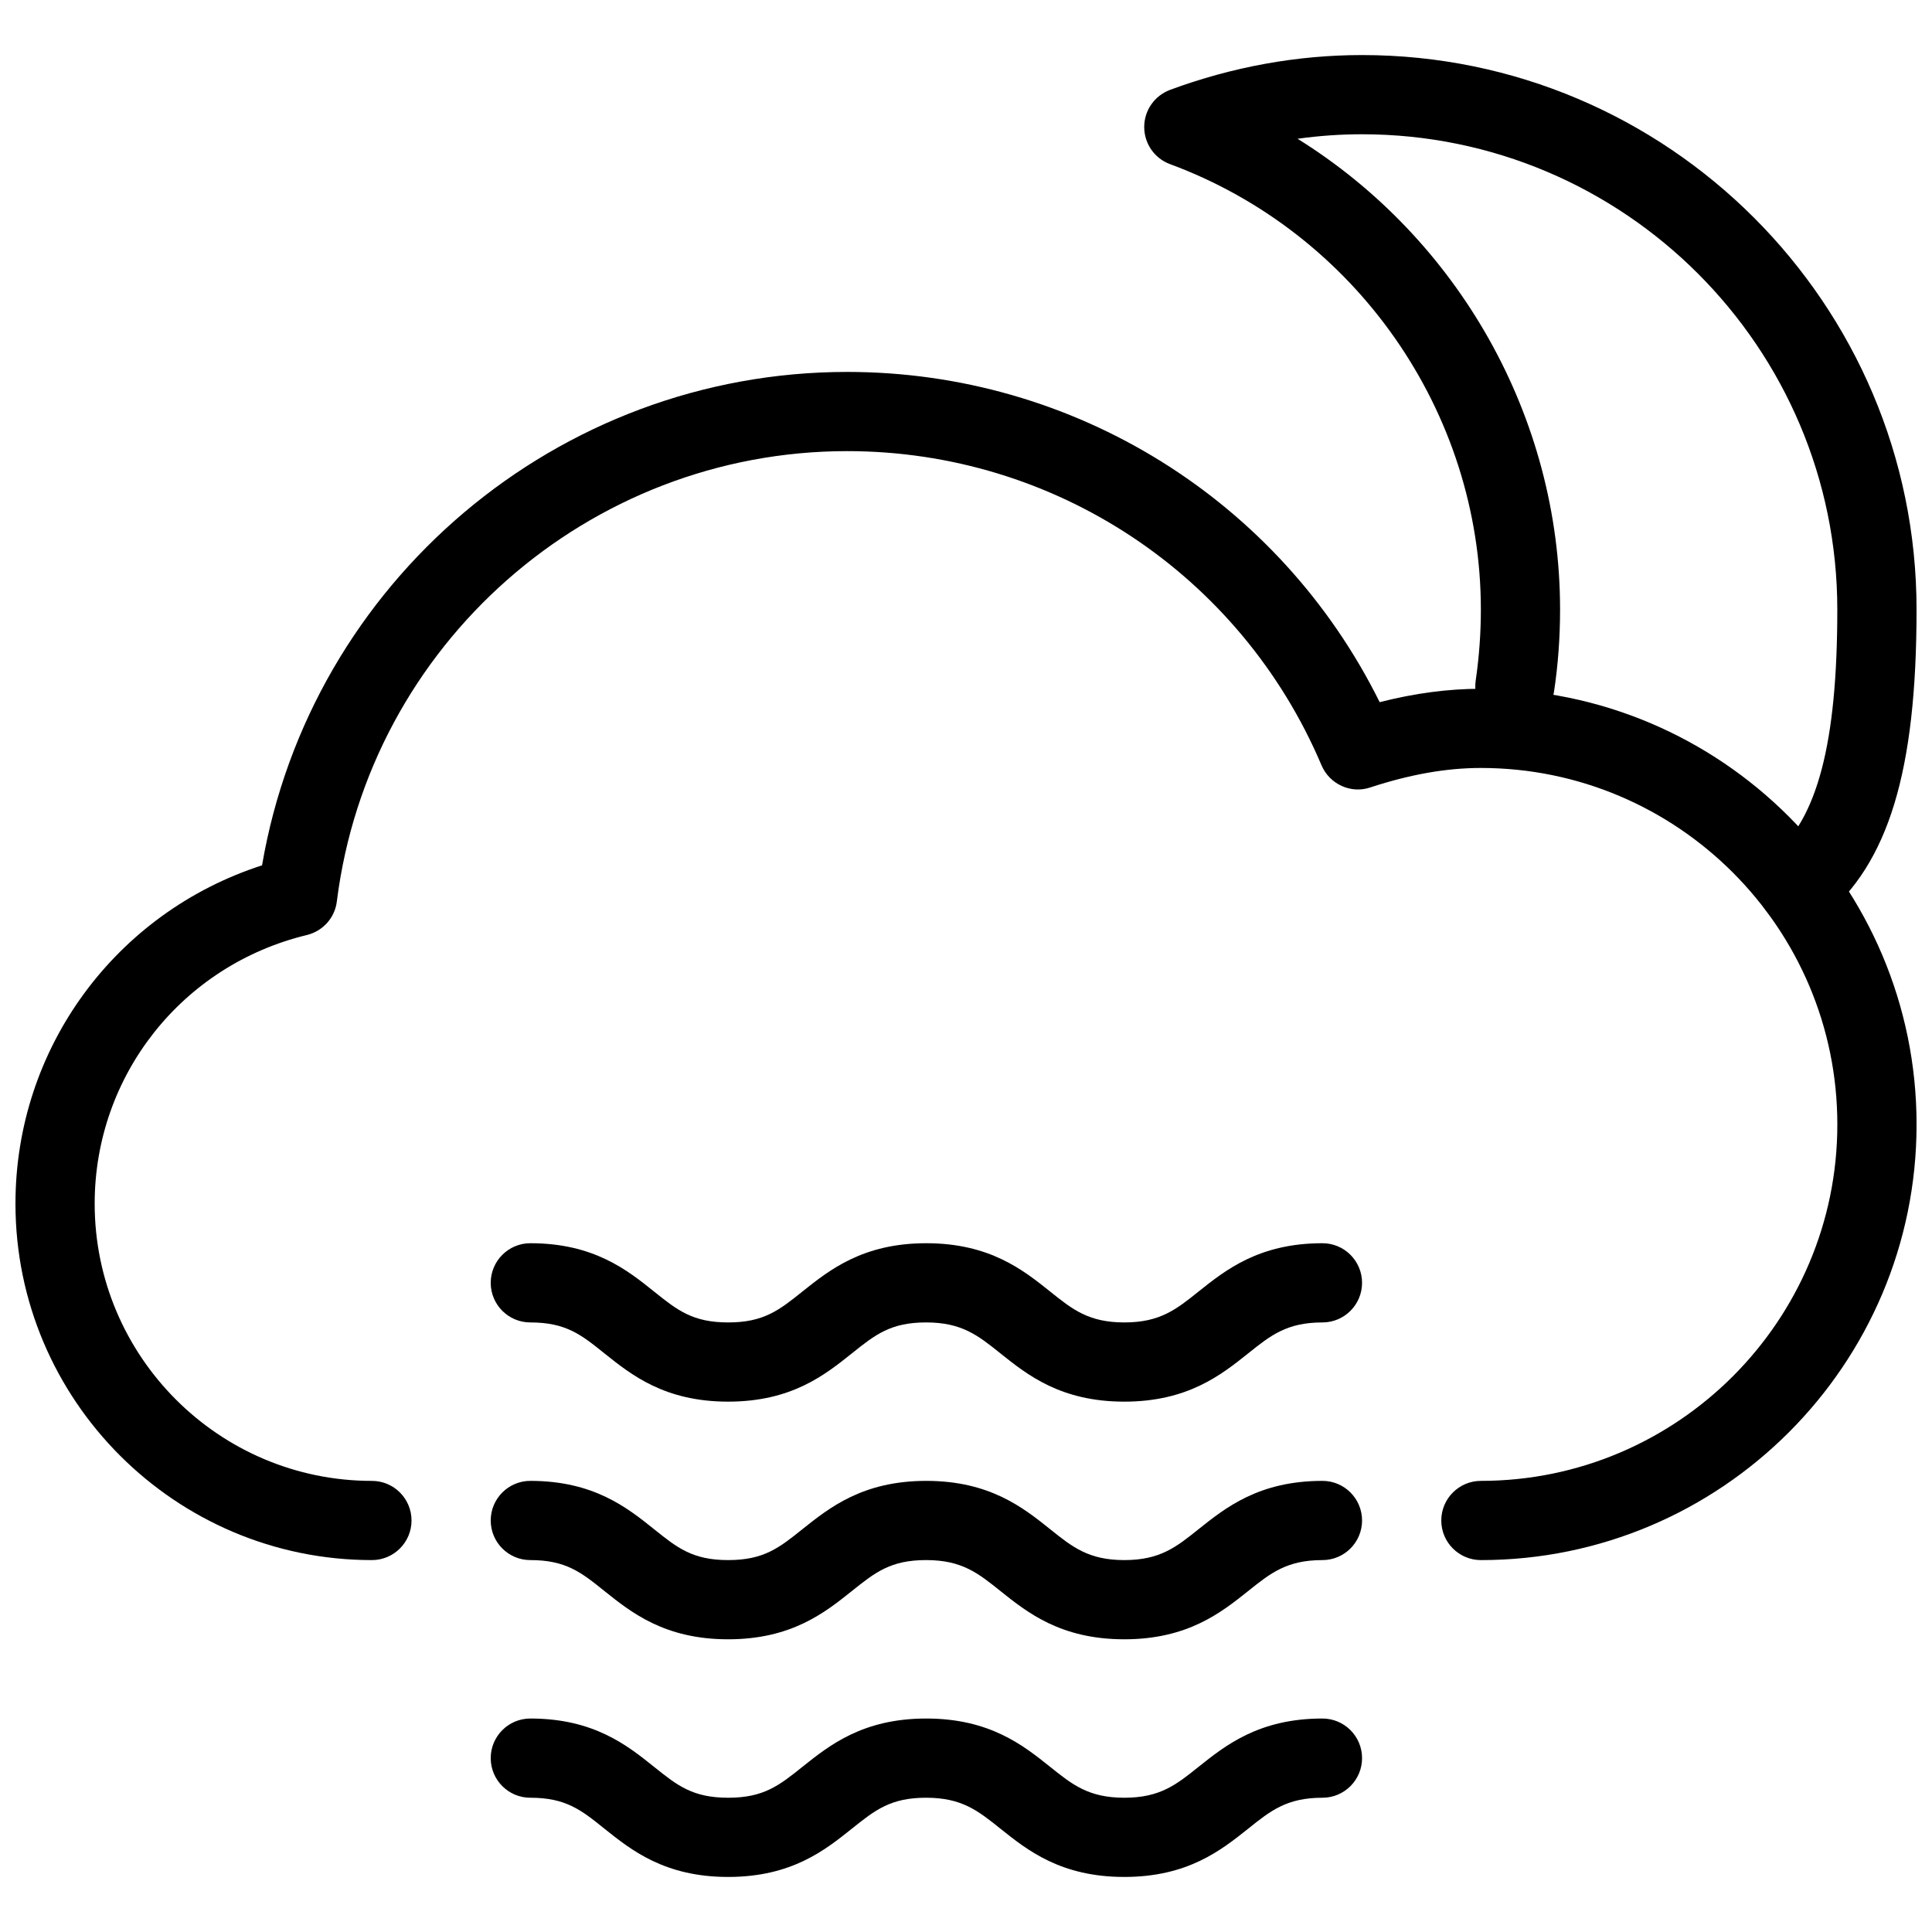
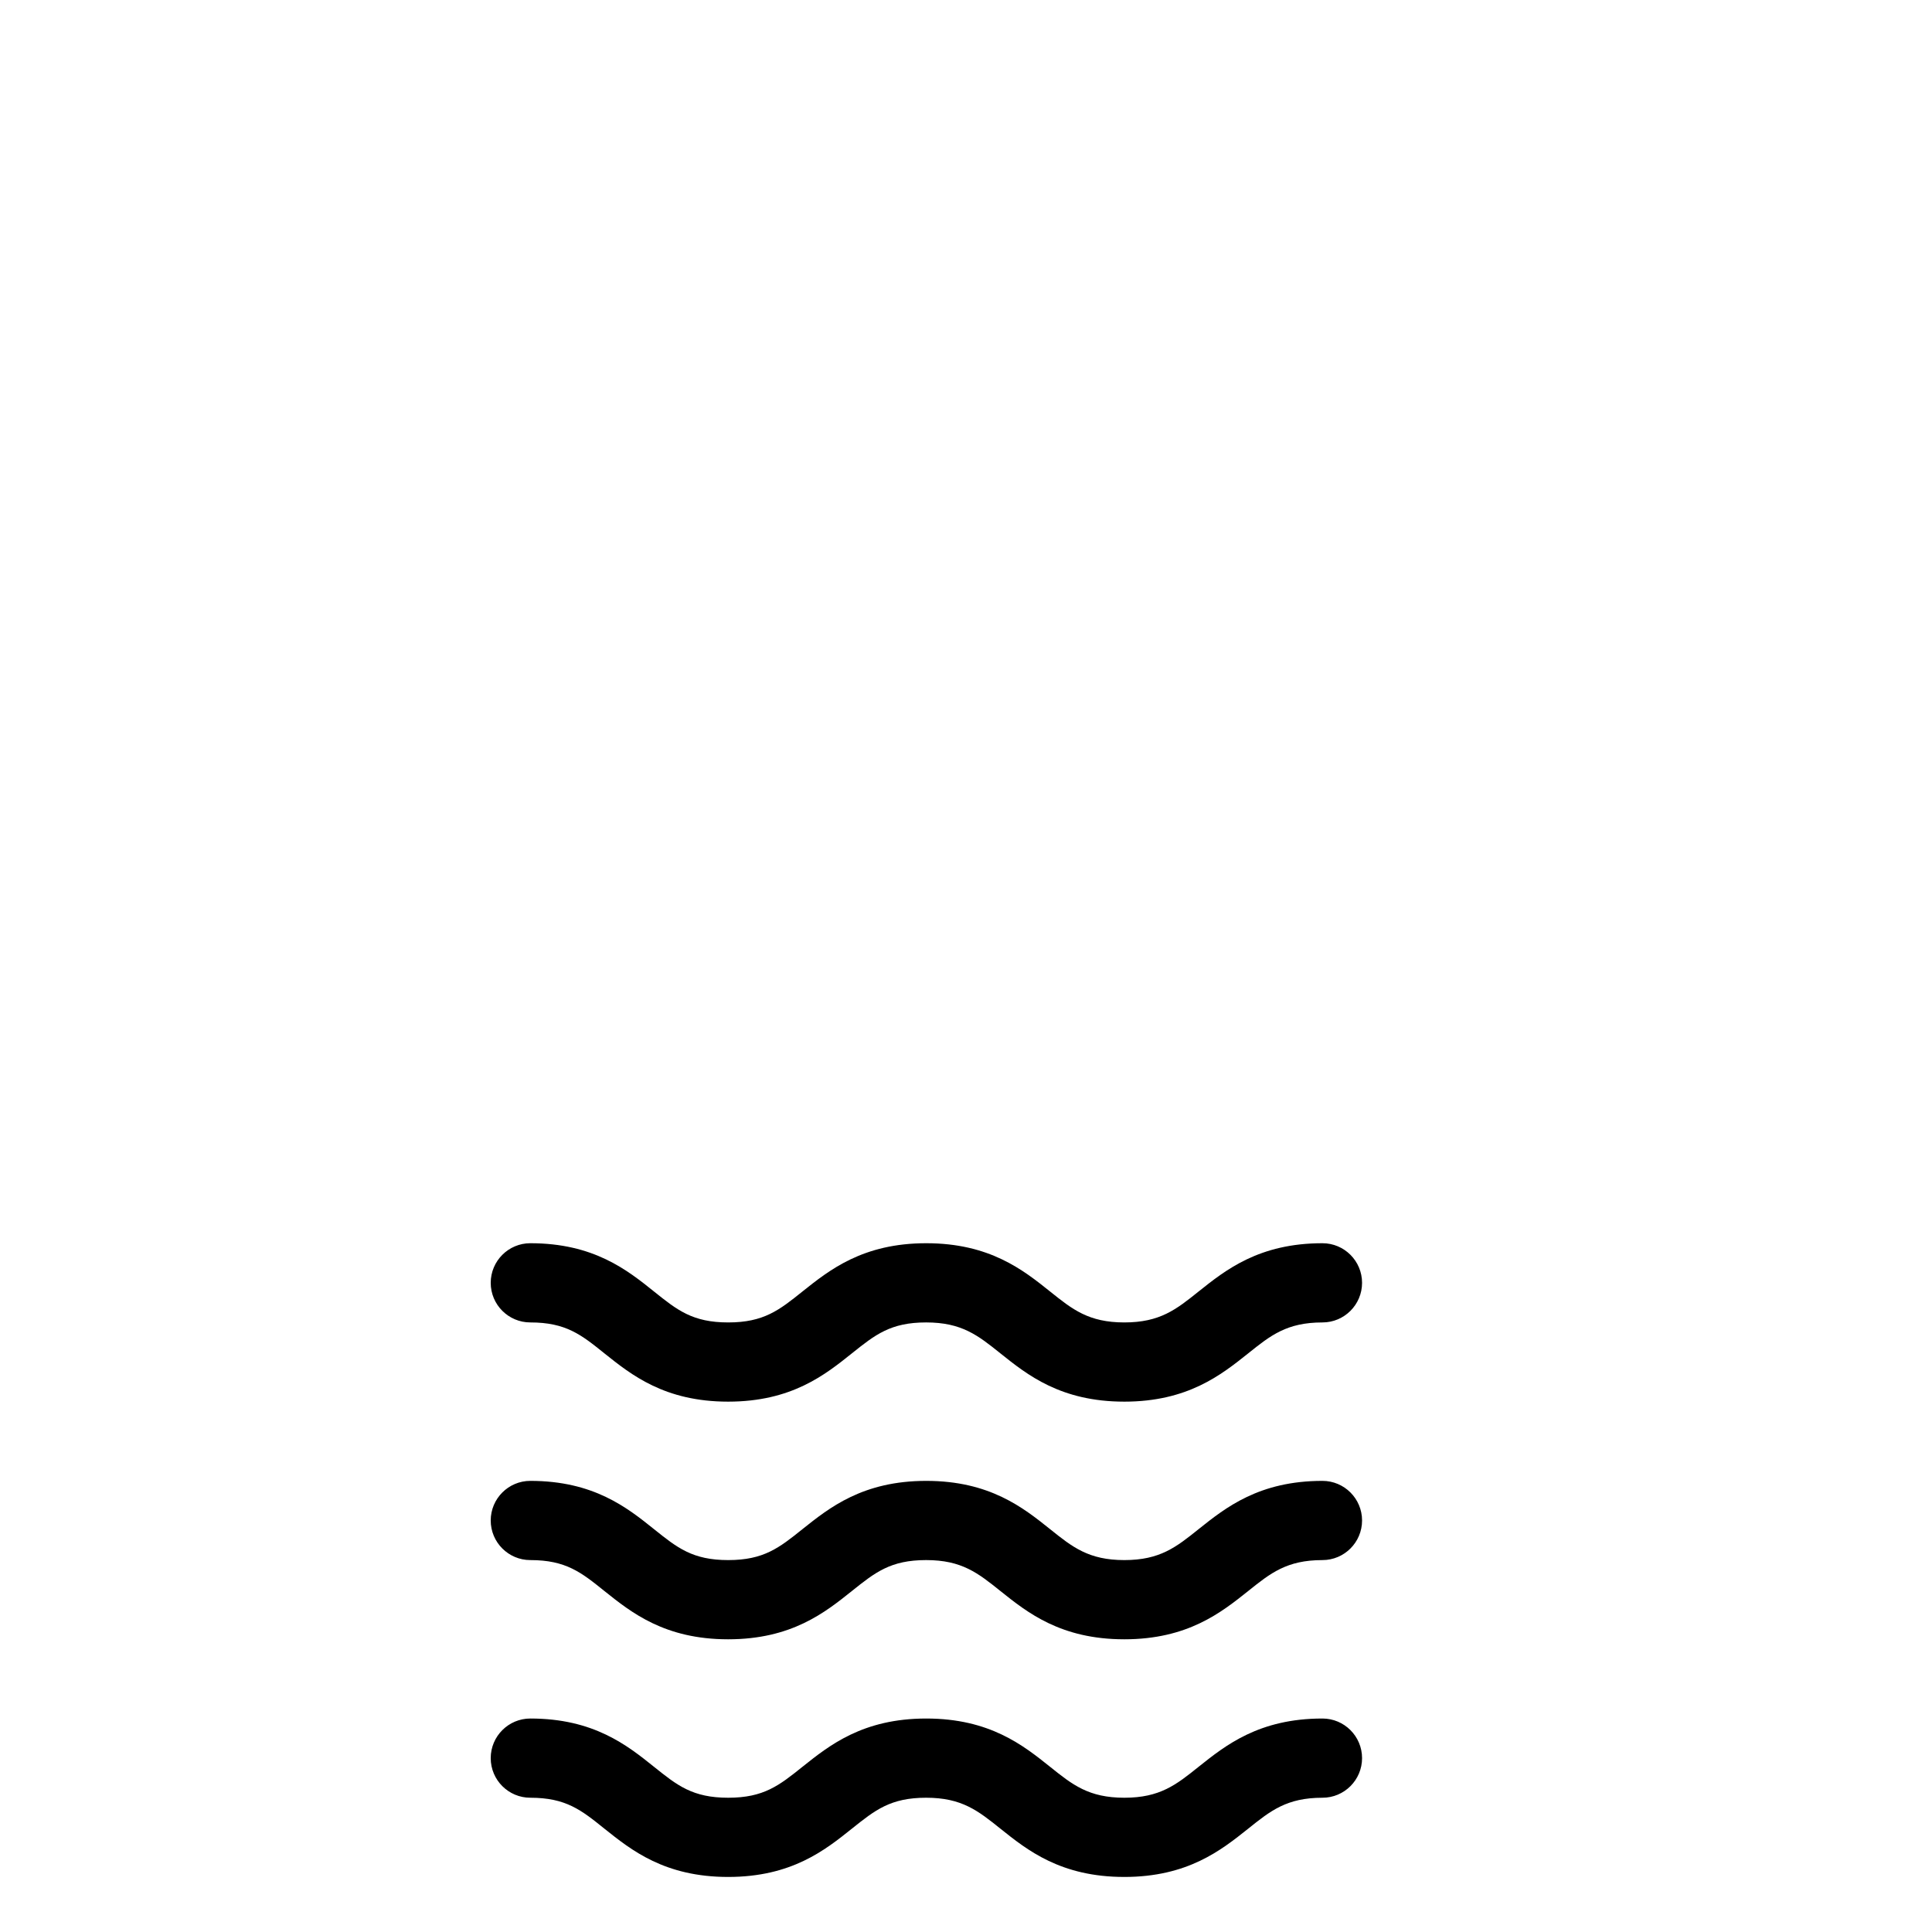
<svg xmlns="http://www.w3.org/2000/svg" width="800px" height="800px" version="1.1" viewBox="144 144 512 512">
  <defs>
    <clipPath id="b">
-       <path d="m447 158h204.9v232h-204.9z" />
-     </clipPath>
+       </clipPath>
    <clipPath id="a">
      <path d="m148.09 242h503.81v316h-503.81z" />
    </clipPath>
  </defs>
  <path d="m441.94 515.45c-16.816 0-25.695-7.094-32.812-12.785-5.941-4.766-10.242-8.207-19.691-8.207-9.426 0-13.496 3.254-19.668 8.188-7.137 5.711-15.996 12.805-32.812 12.805-16.793 0-25.652-7.094-32.77-12.785-6.148-4.953-10.219-8.207-19.645-8.207-5.793 0-10.496-4.699-10.496-10.496 0-5.793 4.703-10.496 10.496-10.496 16.793 0 25.672 7.094 32.789 12.805 6.152 4.934 10.223 8.188 19.648 8.188s13.52-3.254 19.691-8.207c7.137-5.688 15.996-12.785 32.789-12.785 16.816 0 25.695 7.094 32.812 12.785 5.941 4.766 10.242 8.207 19.691 8.207 9.445 0 13.75-3.441 19.691-8.207 7.137-5.688 16.016-12.785 32.812-12.785 5.793 0 10.496 4.703 10.496 10.496 0 5.793-4.703 10.496-10.496 10.496-9.445 0-13.75 3.441-19.691 8.207-7.141 5.691-16.023 12.785-32.836 12.785z" />
  <path d="m441.94 578.43c-16.816 0-25.695-7.094-32.812-12.785-5.941-4.766-10.242-8.207-19.691-8.207-9.426 0-13.496 3.254-19.668 8.188-7.137 5.711-15.996 12.805-32.812 12.805-16.793 0-25.652-7.094-32.77-12.785-6.148-4.953-10.219-8.207-19.645-8.207-5.793 0-10.496-4.699-10.496-10.496 0-5.793 4.703-10.496 10.496-10.496 16.793 0 25.672 7.094 32.789 12.805 6.152 4.934 10.223 8.188 19.648 8.188s13.52-3.254 19.691-8.207c7.137-5.688 15.996-12.785 32.789-12.785 16.816 0 25.695 7.094 32.812 12.785 5.941 4.766 10.242 8.207 19.691 8.207 9.445 0 13.75-3.441 19.691-8.207 7.137-5.688 16.016-12.785 32.812-12.785 5.793 0 10.496 4.703 10.496 10.496 0 5.793-4.703 10.496-10.496 10.496-9.445 0-13.75 3.441-19.691 8.207-7.141 5.691-16.023 12.785-32.836 12.785z" />
  <path d="m441.94 641.41c-16.816 0-25.695-7.094-32.812-12.785-5.941-4.766-10.242-8.207-19.691-8.207-9.426 0-13.496 3.254-19.668 8.188-7.137 5.711-15.996 12.805-32.812 12.805-16.793 0-25.652-7.094-32.77-12.785-6.148-4.953-10.219-8.207-19.645-8.207-5.793 0-10.496-4.699-10.496-10.496 0-5.793 4.703-10.496 10.496-10.496 16.793 0 25.672 7.094 32.789 12.805 6.152 4.934 10.223 8.188 19.648 8.188s13.52-3.254 19.691-8.207c7.137-5.688 15.996-12.785 32.789-12.785 16.816 0 25.695 7.094 32.812 12.785 5.941 4.766 10.242 8.207 19.691 8.207 9.445 0 13.75-3.441 19.691-8.207 7.137-5.688 16.016-12.785 32.812-12.785 5.793 0 10.496 4.703 10.496 10.496s-4.703 10.496-10.496 10.496c-9.445 0-13.75 3.441-19.691 8.207-7.141 5.691-16.023 12.785-32.836 12.785z" />
  <g clip-path="url(#b)">
-     <path d="m620.41 389.5c-3.023 0-6.023-1.301-8.102-3.82-3.695-4.473-3.066-11.082 1.406-14.777 11.902-9.785 17.191-29.938 17.191-65.371 0-69.461-56.488-125.95-125.95-125.95-5.711 0-11.418 0.398-17.086 1.195 42.508 26.449 69.566 73.578 69.566 124.76 0 7.305-0.523 14.652-1.617 21.852-0.84 5.731-6.254 9.613-11.902 8.836-5.731-0.859-9.699-6.191-8.836-11.922 0.902-6.191 1.363-12.488 1.363-18.766 0-52.395-33.105-99.816-82.371-118.04-4.113-1.512-6.844-5.438-6.844-9.844 0-4.41 2.75-8.312 6.863-9.844 16.562-6.113 33.695-9.219 50.863-9.219 81.008 0 146.95 65.914 146.95 146.95 0 42.844-7.43 67.238-24.812 81.574-1.953 1.594-4.324 2.394-6.676 2.394z" />
-   </g>
+     </g>
  <g clip-path="url(#a)">
-     <path d="m536.45 557.44c-5.793 0-10.496-4.703-10.496-10.496 0-5.793 4.703-10.496 10.496-10.496 52.082 0 94.465-42.383 94.465-94.465s-42.383-94.465-94.465-94.465c-9.152 0-18.746 1.699-29.324 5.164-5.102 1.742-10.789-0.859-12.91-5.879-21.453-50.566-70.785-83.25-125.7-83.25-68.582 0-126.73 51.305-135.25 119.34-0.523 4.344-3.715 7.871-7.957 8.902-33.086 7.996-56.219 37.281-56.219 71.184 0 40.516 32.957 73.473 73.473 73.473 5.793-0.004 10.496 4.699 10.496 10.492 0 5.793-4.703 10.496-10.496 10.496-52.082 0-94.465-42.383-94.465-94.461 0-41.227 26.535-77.125 65.348-89.656 12.828-75.027 78.281-130.76 155.07-130.76 60.227 0 114.62 34.07 141.11 87.516 9.32-2.371 18.176-3.547 26.824-3.547 63.648 0 115.46 51.789 115.46 115.46s-51.809 115.45-115.46 115.45z" />
-   </g>
+     </g>
</svg>